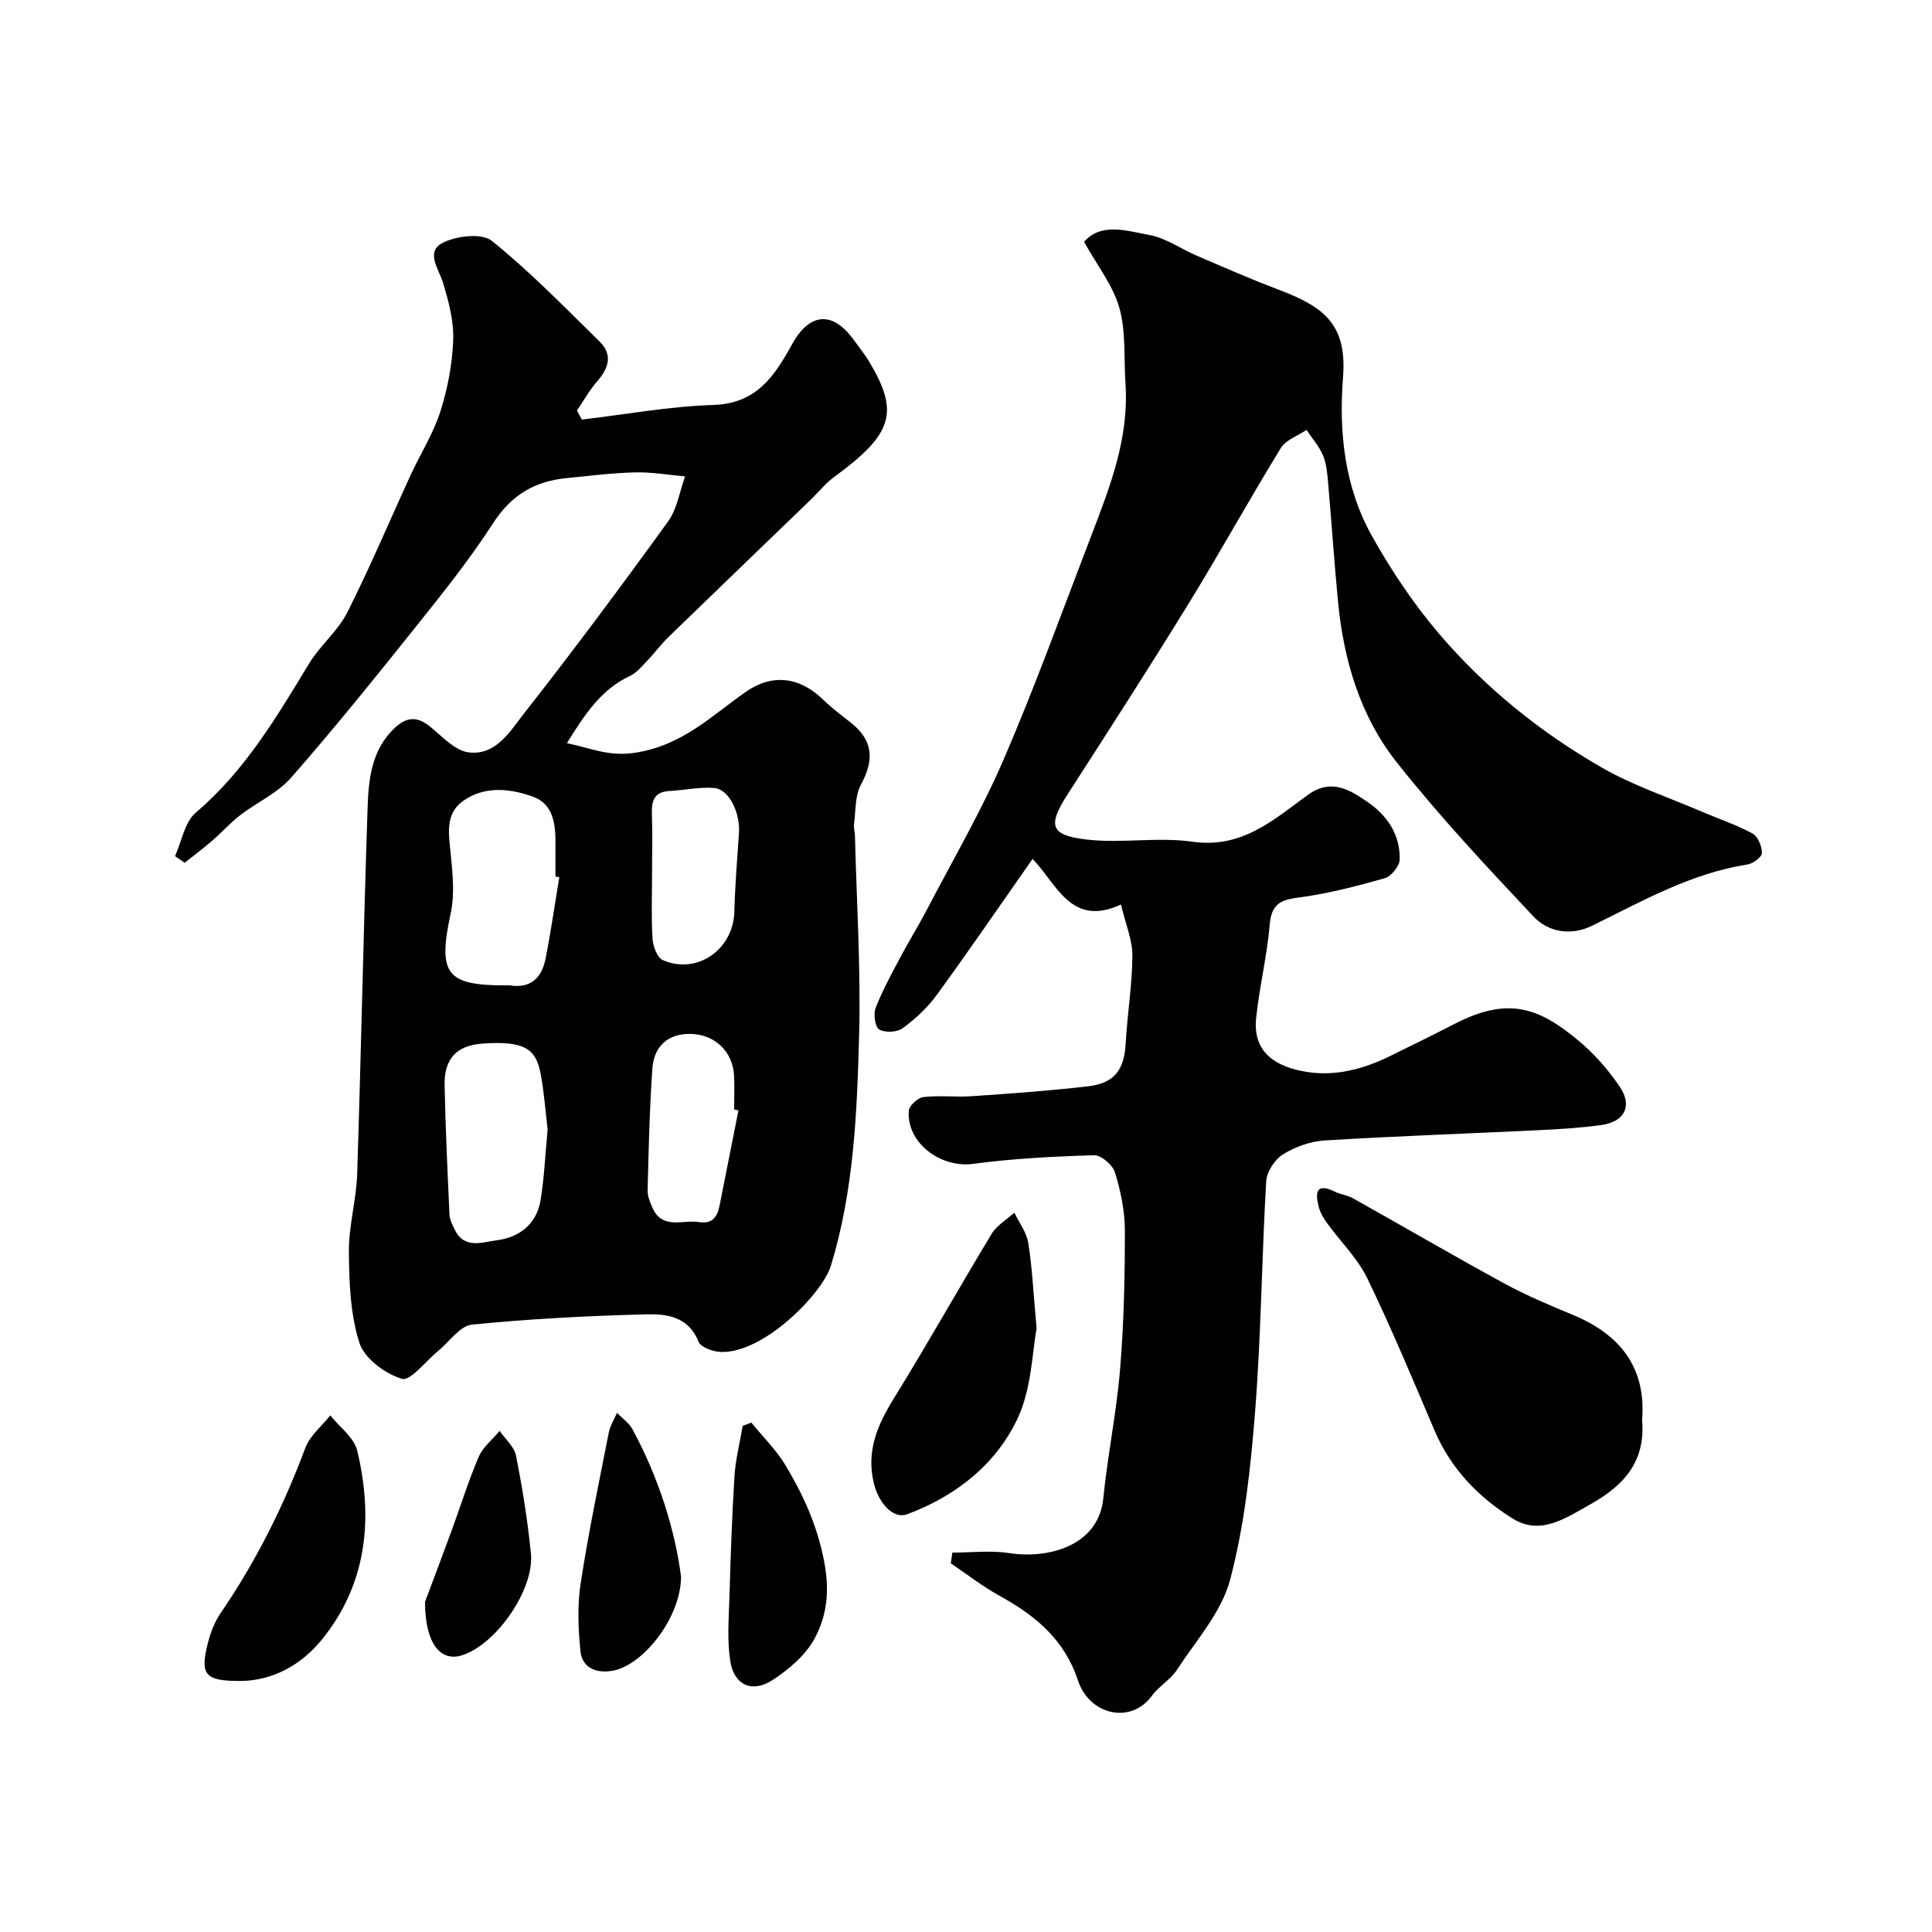
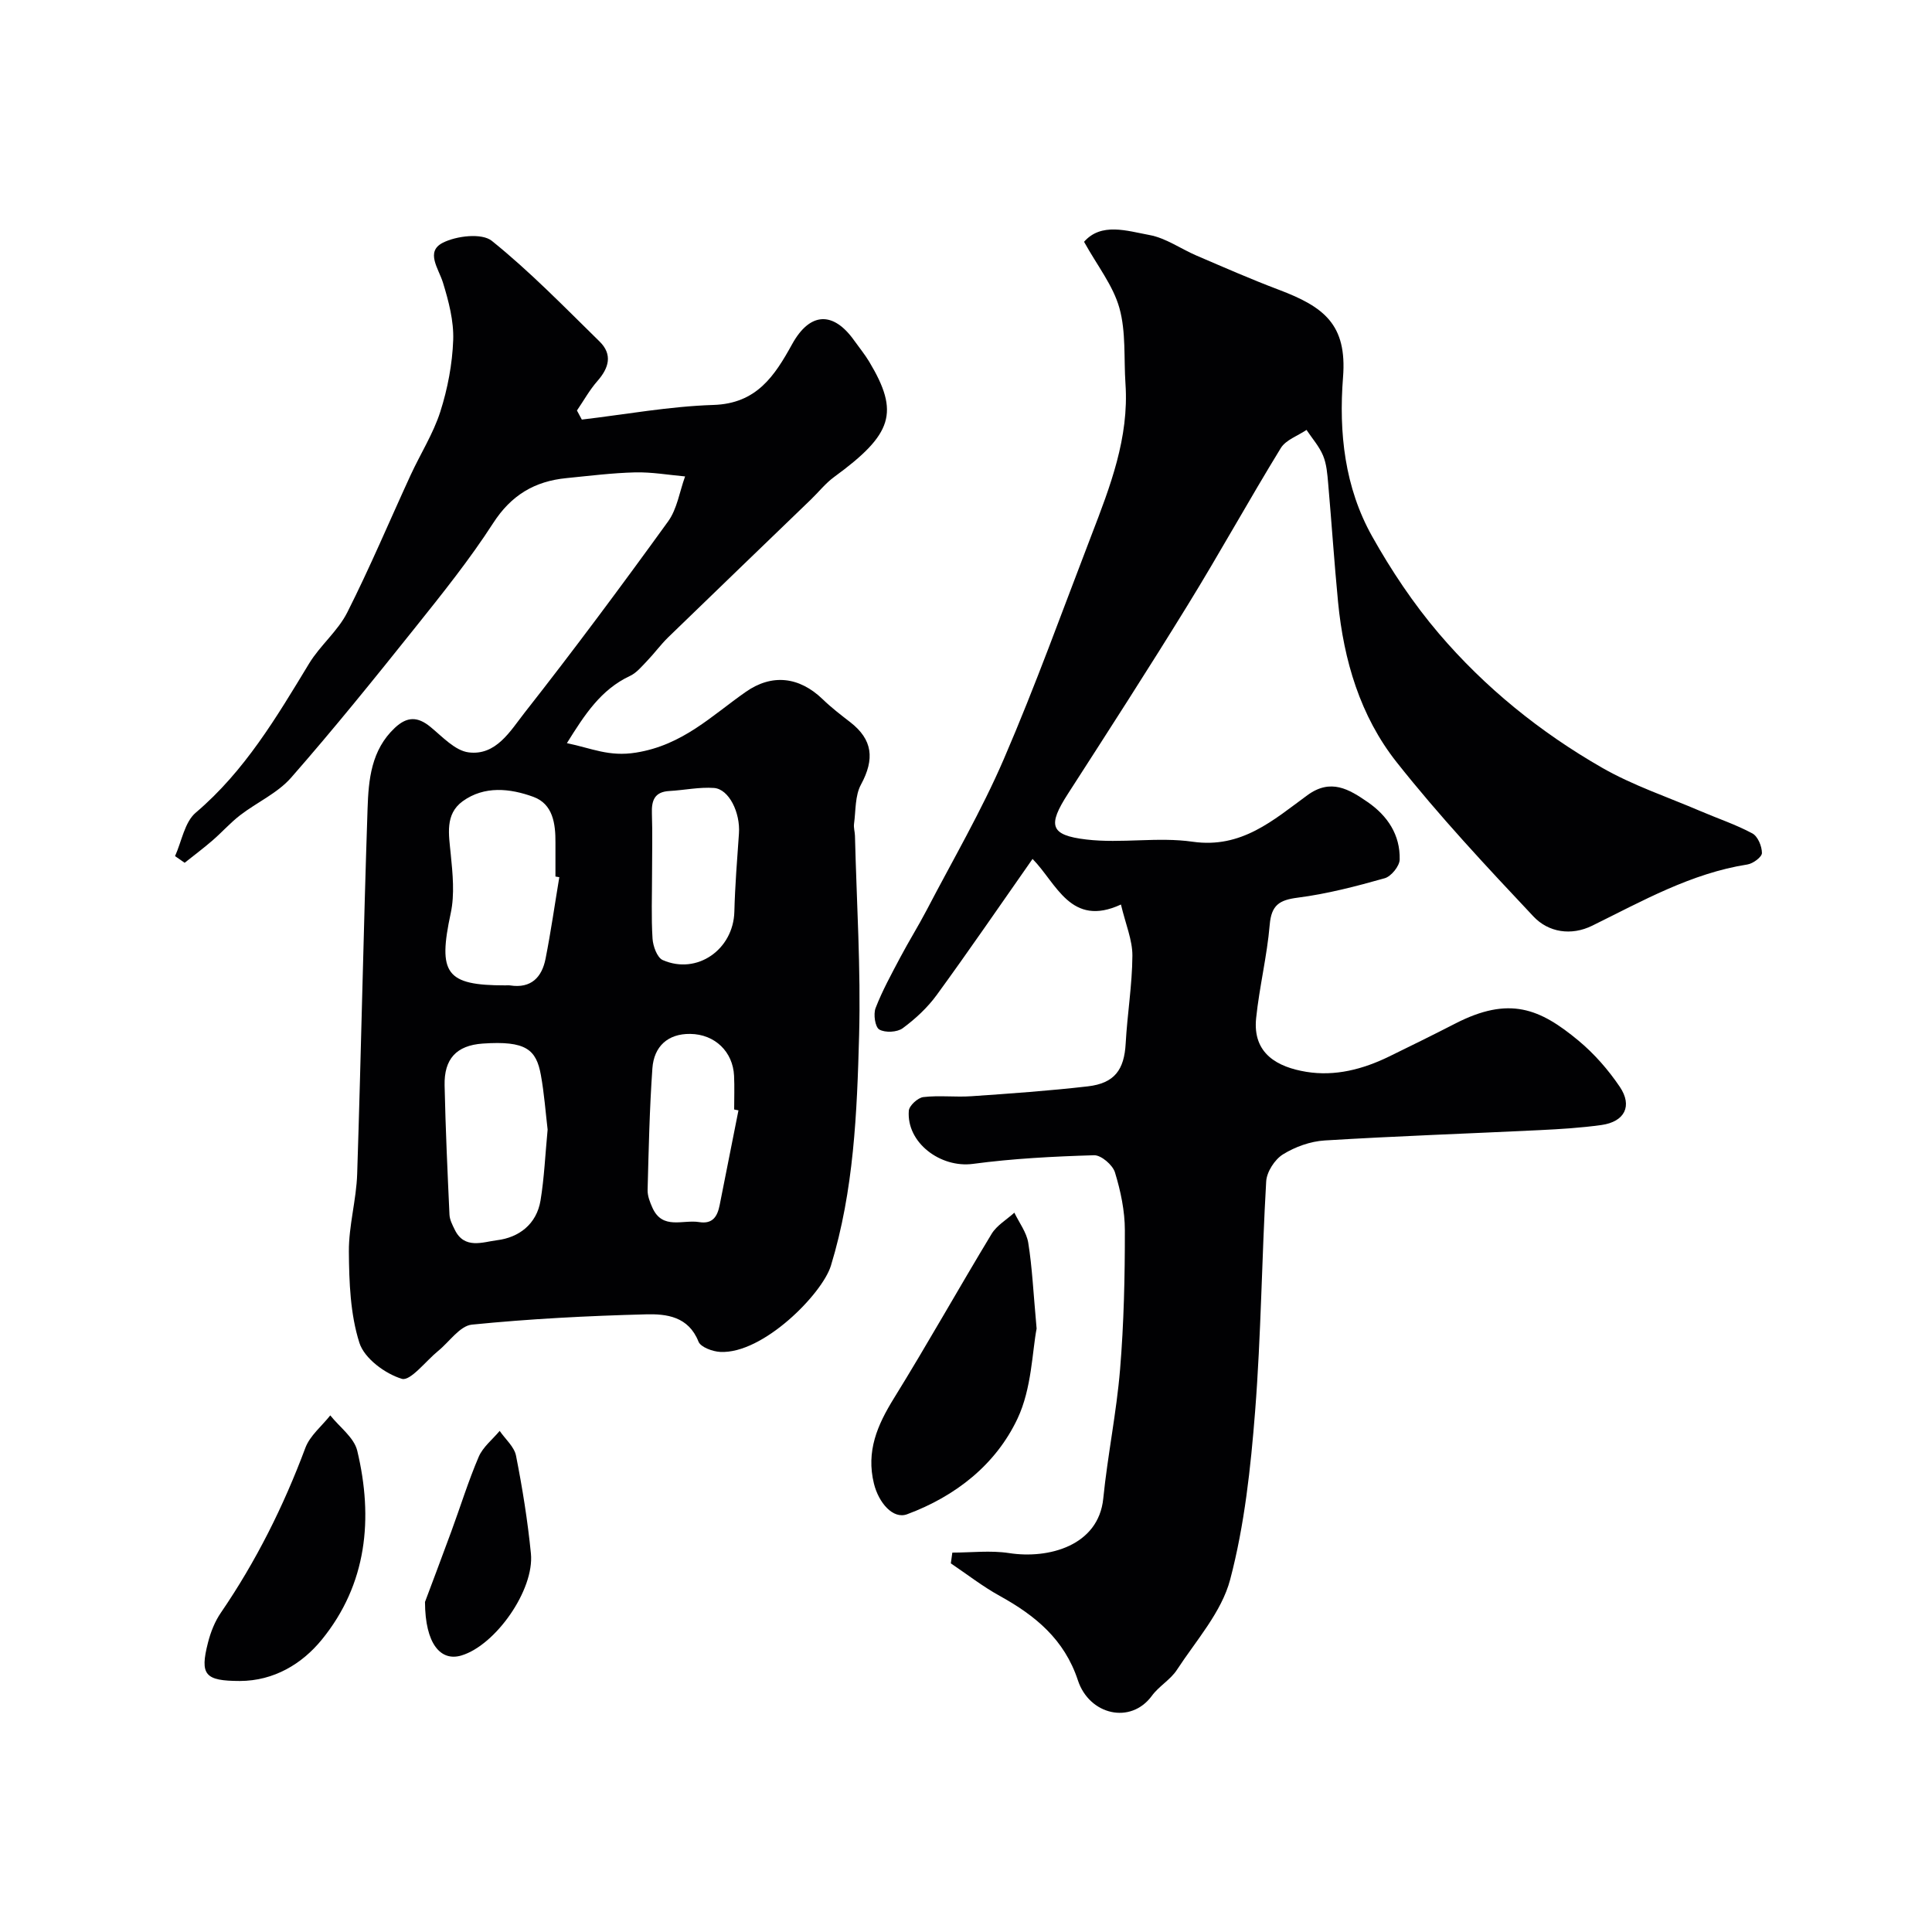
<svg xmlns="http://www.w3.org/2000/svg" enable-background="new 0 0 400 400" viewBox="0 0 400 400">
  <g fill="#010103">
    <path d="m197.17 321.45c3.92 0 7.92-.49 11.75.1 8.16 1.27 18.52-1.51 19.5-11.31.9-8.94 2.74-17.79 3.48-26.73.79-9.56 1-19.19.99-28.79 0-4.01-.87-8.13-2.05-11.99-.47-1.54-2.86-3.59-4.32-3.55-8.38.25-16.79.68-25.09 1.79-6.68.89-13.78-4.37-13.27-11 .08-1.06 1.86-2.69 3-2.83 3.29-.39 6.66.05 9.98-.18 8.03-.55 16.07-1.12 24.07-2.04 5.55-.64 7.55-3.44 7.85-8.88.33-6.06 1.35-12.1 1.39-18.16.02-3.24-1.39-6.49-2.37-10.61-10.4 4.82-13.32-4.38-18.3-9.44-6.88 9.82-13.23 19.1-19.85 28.18-1.91 2.62-4.41 4.94-7.03 6.87-1.15.85-3.64.97-4.85.27-.87-.5-1.26-3.16-.77-4.44 1.4-3.62 3.29-7.05 5.11-10.49 1.74-3.29 3.72-6.46 5.45-9.76 5.41-10.38 11.35-20.55 15.98-31.28 6.57-15.23 12.19-30.87 18.15-46.36 3.88-10.09 7.8-20.18 7.05-31.32-.36-5.27.13-10.76-1.26-15.73-1.3-4.65-4.57-8.75-7.32-13.71 3.57-4.05 8.85-2.27 13.55-1.4 3.39.62 6.46 2.85 9.72 4.25 5.65 2.42 11.28 4.9 17.03 7.07 9.38 3.54 14.18 7.2 13.32 18.14-.9 11.47.34 22.8 6.04 32.95 3.96 7.06 8.55 13.93 13.79 20.08 9.56 11.22 21.02 20.47 33.8 27.8 6.4 3.67 13.54 6.05 20.37 8.98 3.59 1.54 7.33 2.78 10.75 4.62 1.13.61 1.98 2.66 1.98 4.06 0 .82-1.84 2.19-3 2.37-11.67 1.83-21.76 7.57-32.13 12.67-4.36 2.15-9.08 1.39-12.18-1.91-9.76-10.37-19.52-20.81-28.34-31.96-7.51-9.5-10.94-21.06-12.11-33.14-.79-8.18-1.33-16.39-2.05-24.58-.17-1.93-.32-3.97-1.05-5.73-.8-1.92-2.26-3.56-3.43-5.32-1.81 1.23-4.29 2.06-5.33 3.77-6.59 10.75-12.68 21.8-19.29 32.53-8.08 13.13-16.44 26.09-24.79 39.06-4.18 6.49-3.76 8.55 3.82 9.44 7.26.86 14.8-.58 22.01.46 10.15 1.45 16.71-4.48 23.76-9.63 4.84-3.54 8.63-1.24 12.48 1.42 4.13 2.85 6.75 6.8 6.63 11.9-.03 1.36-1.76 3.49-3.1 3.87-5.91 1.67-11.92 3.24-18 4.02-3.84.49-5.46 1.55-5.81 5.61-.55 6.48-2.14 12.86-2.81 19.33-.77 7.4 4.48 10.15 10.38 11.12 5.98.98 11.74-.53 17.17-3.18 4.56-2.23 9.12-4.47 13.63-6.79 11.24-5.79 17.57-3.12 25.56 3.51 3.26 2.71 6.17 6.04 8.55 9.56 2.69 3.98.99 7.24-3.79 7.91-4.23.59-8.51.85-12.77 1.06-14.84.72-29.7 1.23-44.53 2.14-2.97.18-6.14 1.32-8.66 2.89-1.7 1.06-3.35 3.62-3.46 5.6-.92 15.85-1.05 31.75-2.29 47.57-.92 11.7-2.19 23.56-5.17 34.86-1.78 6.74-7.05 12.6-11.02 18.68-1.33 2.05-3.73 3.38-5.19 5.38-4.4 6-12.96 3.94-15.31-3.2-2.8-8.5-8.84-13.43-16.21-17.5-3.53-1.95-6.74-4.46-10.1-6.72.1-.75.2-1.49.31-2.23z" />
    <path d="m36.24 177.25c1.38-3.05 1.98-7.04 4.29-9 10.15-8.62 16.72-19.76 23.47-30.88 2.28-3.75 5.95-6.71 7.9-10.58 4.71-9.32 8.76-18.97 13.13-28.46 2.02-4.38 4.67-8.54 6.13-13.09 1.52-4.76 2.49-9.86 2.67-14.84.14-3.94-.94-8.05-2.12-11.89-.92-2.95-3.67-6.4-.03-8.25 2.83-1.44 8.08-2.05 10.14-.4 7.91 6.36 15.03 13.71 22.31 20.84 2.75 2.7 1.94 5.48-.45 8.2-1.62 1.84-2.83 4.05-4.23 6.09.34.63.67 1.25 1.01 1.88 9.08-1.07 18.13-2.74 27.24-3.03 8.95-.28 12.66-5.99 16.3-12.58 3.68-6.67 8.51-6.88 12.86-.75 1.04 1.46 2.19 2.86 3.11 4.39 6.29 10.51 4.88 14.97-7.28 23.86-1.79 1.31-3.21 3.13-4.82 4.68-9.84 9.5-19.7 18.97-29.52 28.5-1.57 1.53-2.87 3.33-4.4 4.92-1.08 1.12-2.15 2.44-3.51 3.08-6.04 2.83-9.37 7.99-13.07 13.92 5.18 1.07 8.7 2.86 14.3 1.96 9.68-1.55 15.63-7.61 22.73-12.57 5.39-3.78 11.05-3.19 15.94 1.53 1.76 1.71 3.73 3.22 5.67 4.72 4.69 3.63 5.11 7.65 2.24 12.95-1.24 2.29-1.06 5.37-1.43 8.1-.11.8.16 1.64.19 2.47.34 13.77 1.23 27.55.86 41.3-.43 16.04-1.08 32.16-5.84 47.73-1.79 5.83-14.05 18.31-22.91 17.85-1.59-.08-4.05-.98-4.51-2.14-2.07-5.21-6.62-5.75-10.84-5.64-12.04.31-24.09.93-36.07 2.13-2.49.25-4.66 3.56-6.99 5.45-2.55 2.08-5.75 6.3-7.51 5.77-3.47-1.05-7.76-4.22-8.79-7.45-1.89-5.94-2.13-12.54-2.18-18.88-.04-5.36 1.55-10.72 1.72-16.11.82-25.2 1.3-50.4 2.15-75.6.2-6 .74-12.13 5.65-16.74 2.54-2.38 4.73-2.36 7.37-.19 2.47 2.02 5.08 4.91 7.9 5.27 5.7.73 8.66-4.48 11.58-8.2 10.2-12.98 20.05-26.24 29.72-39.61 1.88-2.6 2.38-6.19 3.52-9.32-3.44-.31-6.9-.92-10.33-.84-4.76.12-9.51.72-14.25 1.19-6.56.64-11.42 3.52-15.16 9.32-4.86 7.53-10.51 14.58-16.12 21.6-8.4 10.51-16.85 20.99-25.72 31.11-2.81 3.2-7.07 5.09-10.54 7.76-2.04 1.57-3.78 3.55-5.74 5.24-1.86 1.61-3.83 3.08-5.75 4.61-.66-.46-1.33-.92-1.99-1.38zm79.56 4.36c-.27-.04-.53-.09-.8-.13 0-2.33-.01-4.67 0-7 .03-3.94-.52-8.02-4.57-9.5-4.81-1.76-10.15-2.34-14.64.91-3.71 2.7-2.86 6.9-2.47 10.93.4 4.05.84 8.33 0 12.24-2.69 12.49-1.03 14.96 11.3 14.95.33 0 .67-.04 1 .01 4.34.67 6.57-1.68 7.33-5.52 1.11-5.61 1.91-11.27 2.85-16.89zm-2.42 52.26c-.42-3.52-.7-7.46-1.4-11.31-.96-5.27-3.08-7.12-12.04-6.5-5.47.38-8.01 3.21-7.89 8.65.19 8.93.6 17.86 1.01 26.78.05 1.06.61 2.13 1.1 3.12 1.99 4.11 5.84 2.53 8.71 2.17 4.59-.56 8.22-3.33 9.04-8.23.77-4.68.97-9.47 1.47-14.68zm39.51-3.98c-.3-.06-.6-.12-.89-.18 0-2.33.09-4.66-.02-6.98-.23-4.94-3.93-8.61-9.08-8.67-4.66-.06-7.51 2.62-7.83 7.13-.59 8.38-.77 16.78-.99 25.18-.03 1.24.49 2.56 1.02 3.73 2.09 4.57 6.29 2.37 9.65 2.92 2.83.46 3.79-1.2 4.25-3.53 1.3-6.54 2.59-13.07 3.89-19.6zm-17.89-48.99c0 4.48-.18 8.97.1 13.43.1 1.56.95 3.93 2.11 4.44 7.11 3.12 14.62-2.19 14.83-10 .14-5.4.57-10.8.95-16.2.31-4.32-2.06-9.2-5.16-9.43-3.05-.22-6.16.46-9.25.63s-3.71 1.98-3.61 4.68c.14 4.15.03 8.31.03 12.45z" />
-     <path d="m339.98 293.98c.74 8.54-3.66 13.49-10.56 17.38-5.23 2.95-10.48 6.62-16.21 3.06-7-4.35-12.79-10.26-16.16-18.15-4.52-10.6-8.95-21.25-13.97-31.61-2.02-4.17-5.56-7.61-8.33-11.43-.73-1.01-1.41-2.17-1.72-3.36-.77-2.95-.56-5.08 3.38-3.13 1.15.57 2.54.7 3.65 1.32 10.46 5.86 20.83 11.91 31.36 17.65 4.57 2.49 9.4 4.52 14.21 6.52 9.84 4.07 15.22 10.94 14.35 21.75z" />
    <path d="m214.62 275.07c-.92 4.75-1 12.37-3.95 18.63-4.5 9.54-12.82 16.08-22.86 19.81-2.94 1.09-5.9-2.41-6.87-6.34-1.65-6.71.7-12.11 4.13-17.66 6.95-11.23 13.4-22.76 20.24-34.06 1.07-1.76 3.11-2.93 4.7-4.38 1 2.08 2.53 4.07 2.88 6.25.81 5.03 1.04 10.15 1.73 17.75z" />
    <path d="m49.66 348.03c-7.22-.02-8.32-1.23-6.6-7.94.55-2.17 1.42-4.38 2.68-6.21 7.28-10.64 12.97-22.04 17.48-34.11.94-2.53 3.4-4.5 5.16-6.73 1.92 2.42 4.92 4.58 5.58 7.3 3.36 14.03 2.03 27.64-7.34 39.14-4.09 5.01-9.9 8.53-16.96 8.55z" />
-     <path d="m155.55 294.53c2.38 2.93 5.15 5.63 7.07 8.83 3.65 6.09 6.5 12.27 7.96 19.65 1.22 6.19.7 11.28-1.85 16.09-1.86 3.52-5.38 6.53-8.82 8.76-4.24 2.74-7.95 1-8.72-3.97-.68-4.4-.29-8.99-.16-13.49.24-8.24.51-16.49 1.03-24.72.22-3.51 1.12-6.98 1.71-10.47.59-.22 1.19-.45 1.78-.68z" />
-     <path d="m141 326.39c.01 8.49-7.85 18.4-14.16 19.52-3.26.58-6.31-.48-6.67-4.09-.46-4.63-.65-9.44.05-14.01 1.6-10.45 3.78-20.82 5.82-31.21.28-1.42 1.12-2.73 1.7-4.08 1.08 1.11 2.47 2.05 3.18 3.35 5.51 10.14 8.84 20.98 10.08 30.52z" />
    <path d="m87.99 331.67c1.29-3.46 3.41-9.03 5.46-14.63 1.89-5.14 3.51-10.4 5.66-15.42.87-2.04 2.86-3.59 4.34-5.37 1.17 1.71 3.03 3.29 3.39 5.15 1.32 6.69 2.41 13.46 3.08 20.24.74 7.53-7.3 18.96-14.36 21.1-4.31 1.32-7.54-2.37-7.57-11.07z" />
  </g>
</svg>